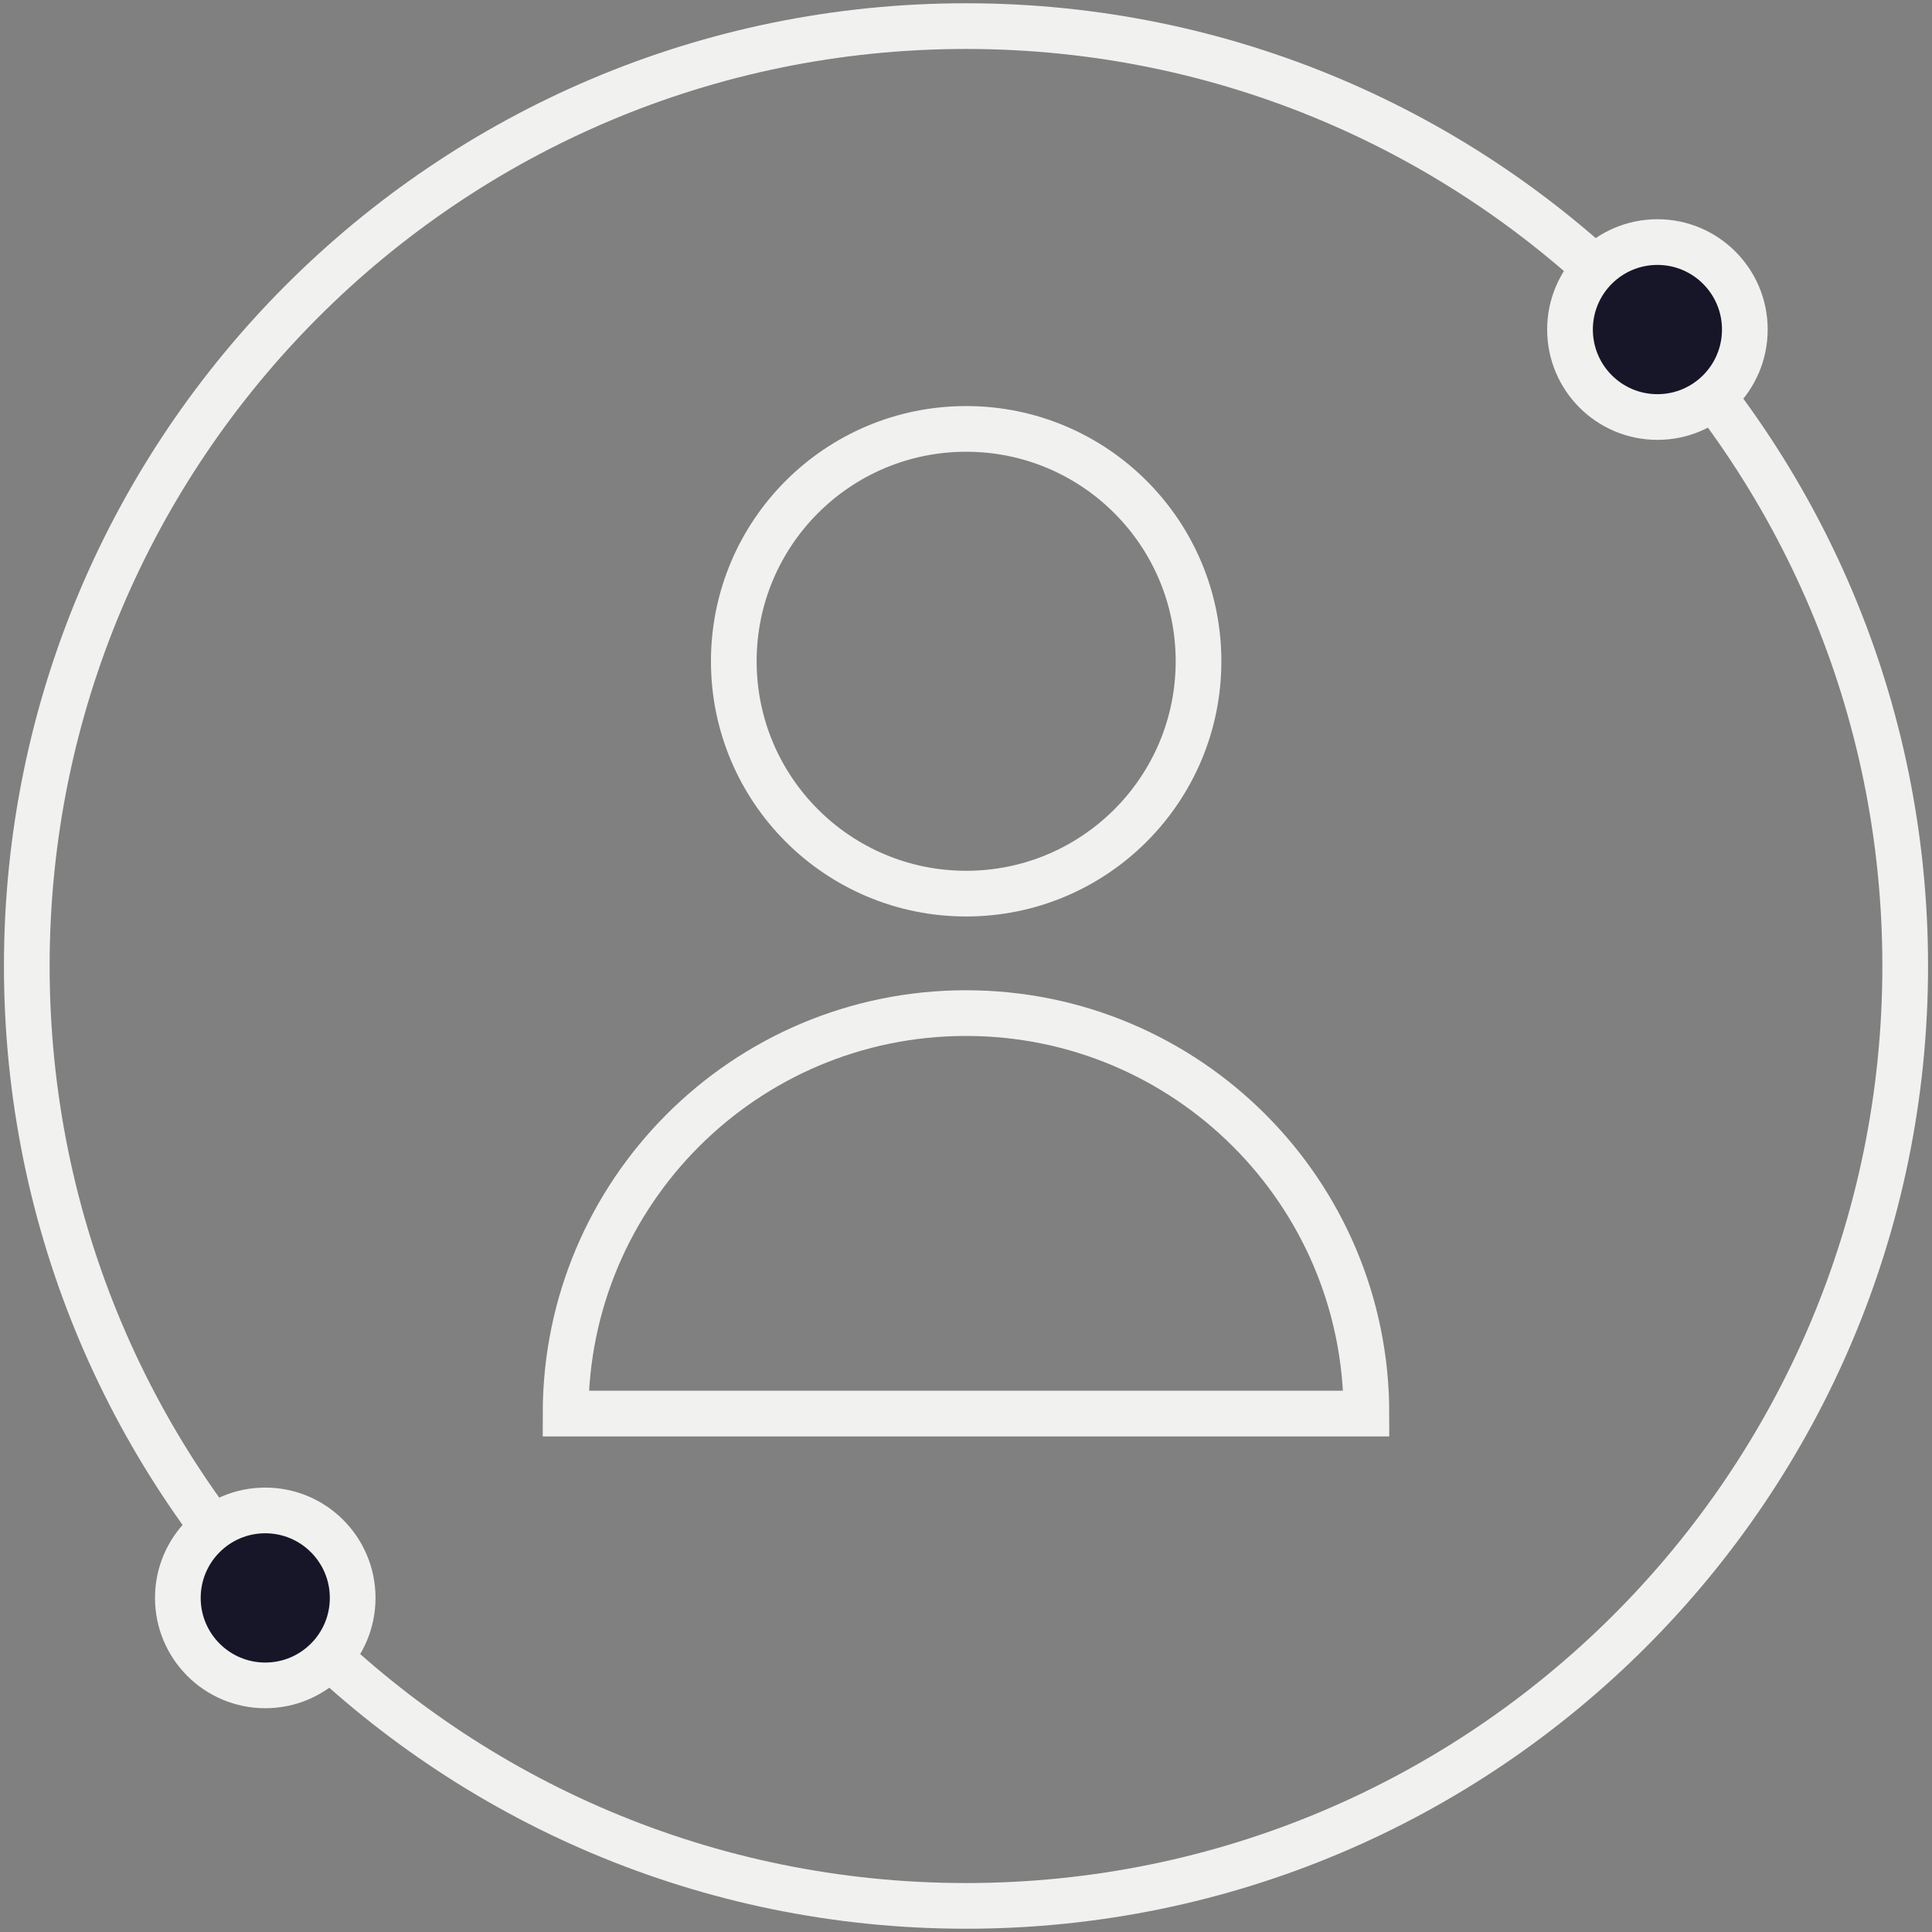
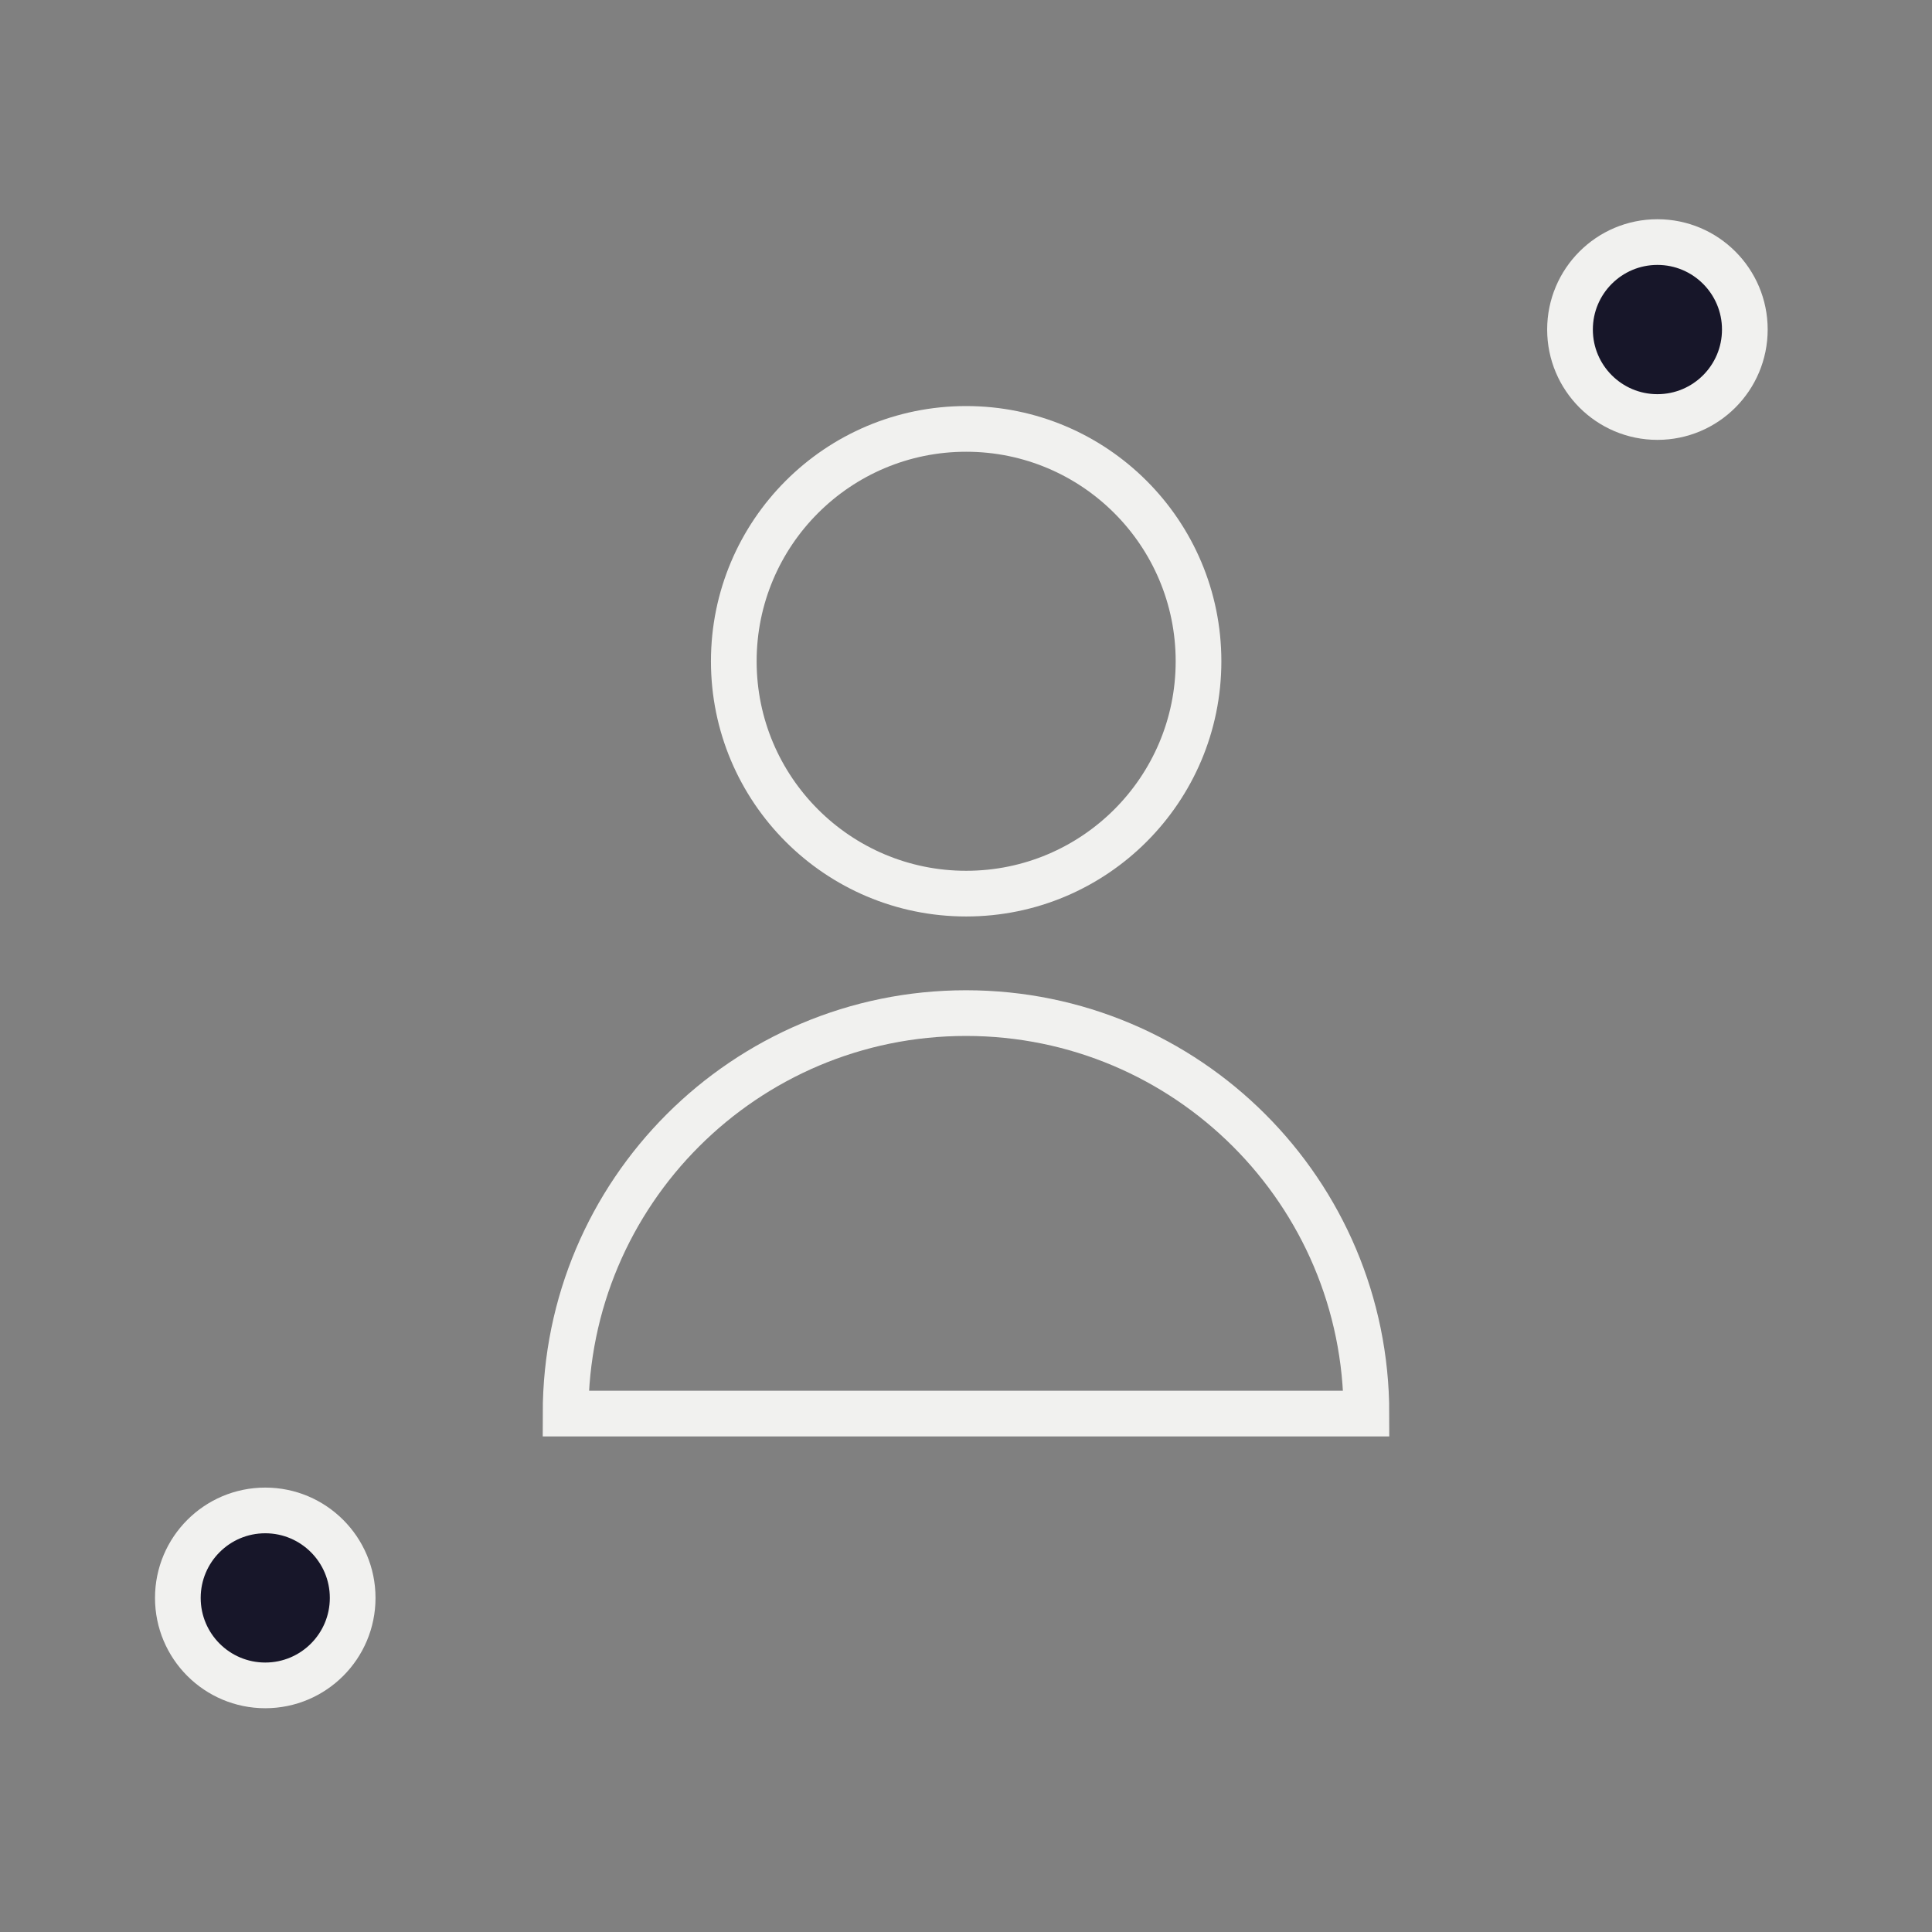
<svg xmlns="http://www.w3.org/2000/svg" width="74" height="74" viewBox="0 0 74 74" fill="none">
  <rect x="0" y="0" width="74" height="74" fill="#808080" stroke="none" />
  <g id="Frame 12">
    <g id="Group">
      <g id="Group_2">
-         <path id="Vector" d="M37 73C56.868 73 72.974 56.882 72.974 37C72.974 17.118 56.868 1 37 1C17.132 1 1.026 17.118 1.026 37C1.026 56.882 17.132 73 37 73Z" stroke="#F1F1EF" stroke-width="1.75" />
        <path id="Vector_2" d="M10.16 64.554C12.009 64.554 13.508 63.054 13.508 61.204C13.508 59.353 12.009 57.853 10.16 57.853C8.311 57.853 6.812 59.353 6.812 61.204C6.812 63.054 8.311 64.554 10.16 64.554Z" fill="#171629" stroke="#F1F1EF" stroke-width="1.75" />
        <path id="Vector_3" d="M63.483 15.973C65.332 15.973 66.831 14.473 66.831 12.622C66.831 10.772 65.332 9.272 63.483 9.272C61.634 9.272 60.135 10.772 60.135 12.622C60.135 14.473 61.634 15.973 63.483 15.973Z" fill="#171629" stroke="#F1F1EF" stroke-width="1.75" />
      </g>
      <g id="Group_3">
        <path id="Vector_4" d="M45.906 25.328C45.906 30.243 41.921 34.228 37.006 34.228C32.091 34.228 28.106 30.243 28.106 25.328C28.106 20.413 32.091 16.428 37.006 16.428C41.921 16.428 45.906 20.413 45.906 25.328Z" stroke="#F1F1EF" stroke-width="1.75" stroke-miterlimit="10" />
        <path id="Vector_5" d="M37.002 38.804C28.53 38.804 21.663 45.67 21.663 54.143H52.337C52.337 45.67 45.471 38.804 36.998 38.804H37.002Z" stroke="#F1F1EF" stroke-width="1.75" stroke-miterlimit="10" />
      </g>
    </g>
  </g>
</svg>